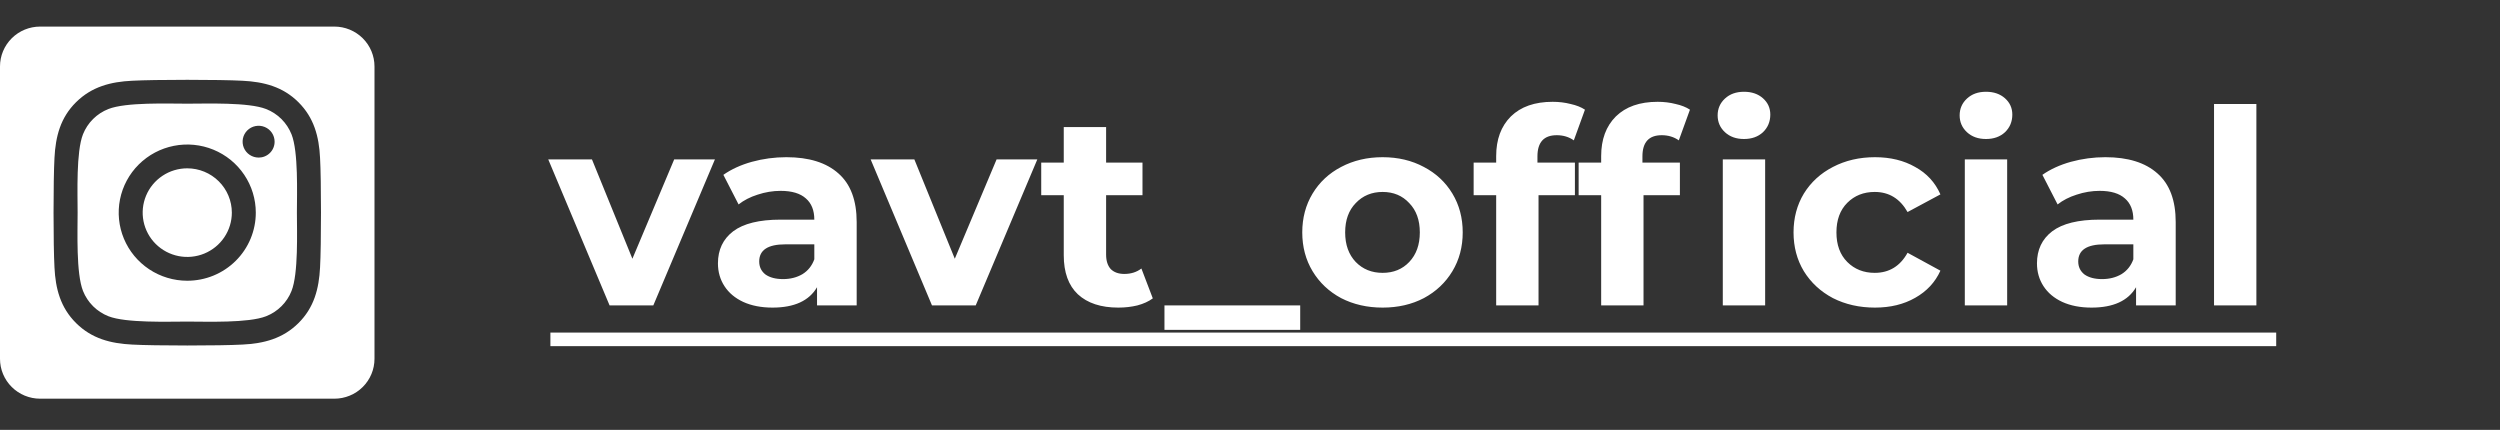
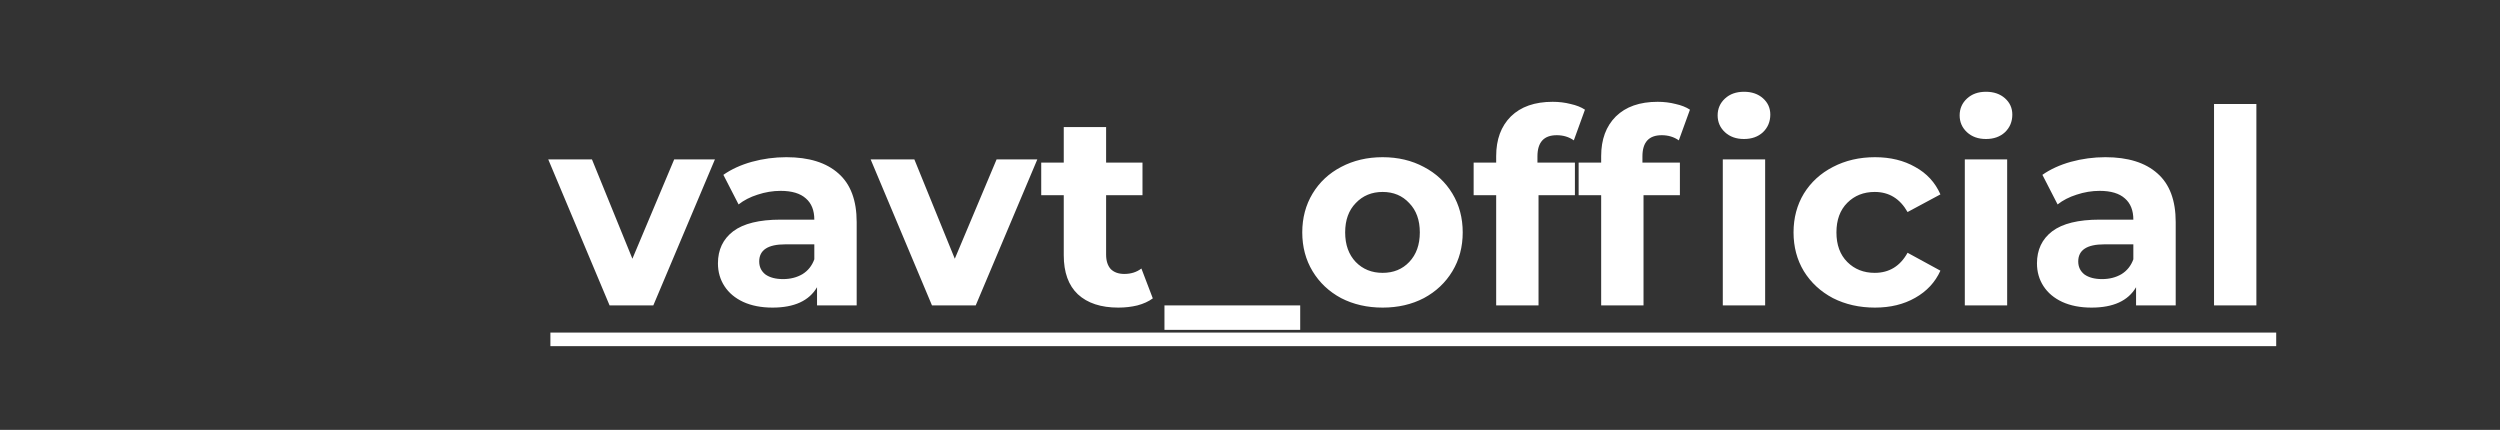
<svg xmlns="http://www.w3.org/2000/svg" width="221" height="38" viewBox="0 0 221 38" fill="none">
  <rect x="0" y="0" width="221" height="38" fill="#333333" stroke="none" />
  <path d="M63.2 14.088L57.752 27H53.888L48.464 14.088H52.328L55.904 22.872L59.6 14.088H63.2ZM69.514 13.896C71.514 13.896 73.05 14.376 74.122 15.336C75.194 16.28 75.73 17.712 75.73 19.632V27H72.226V25.392C71.522 26.592 70.21 27.192 68.29 27.192C67.298 27.192 66.434 27.024 65.698 26.688C64.978 26.352 64.426 25.888 64.042 25.296C63.658 24.704 63.466 24.032 63.466 23.28C63.466 22.08 63.914 21.136 64.81 20.448C65.722 19.76 67.122 19.416 69.01 19.416H71.986C71.986 18.6 71.738 17.976 71.242 17.544C70.746 17.096 70.002 16.872 69.01 16.872C68.322 16.872 67.642 16.984 66.97 17.208C66.314 17.416 65.754 17.704 65.29 18.072L63.946 15.456C64.65 14.96 65.49 14.576 66.466 14.304C67.458 14.032 68.474 13.896 69.514 13.896ZM69.226 24.672C69.866 24.672 70.434 24.528 70.93 24.24C71.426 23.936 71.778 23.496 71.986 22.92V21.6H69.418C67.882 21.6 67.114 22.104 67.114 23.112C67.114 23.592 67.298 23.976 67.666 24.264C68.05 24.536 68.57 24.672 69.226 24.672ZM91.7 14.088L86.252 27H82.388L76.964 14.088H80.828L84.404 22.872L88.1 14.088H91.7ZM101.908 26.376C101.54 26.648 101.084 26.856 100.54 27C100.012 27.128 99.452 27.192 98.86 27.192C97.324 27.192 96.132 26.8 95.284 26.016C94.452 25.232 94.036 24.08 94.036 22.56V17.256H92.044V14.376H94.036V11.232H97.78V14.376H100.996V17.256H97.78V22.512C97.78 23.056 97.916 23.48 98.188 23.784C98.476 24.072 98.876 24.216 99.388 24.216C99.98 24.216 100.484 24.056 100.9 23.736L101.908 26.376ZM102.938 27H114.938V29.16H102.938V27ZM122.224 27.192C120.864 27.192 119.64 26.912 118.552 26.352C117.48 25.776 116.64 24.984 116.032 23.976C115.424 22.968 115.12 21.824 115.12 20.544C115.12 19.264 115.424 18.12 116.032 17.112C116.64 16.104 117.48 15.32 118.552 14.76C119.64 14.184 120.864 13.896 122.224 13.896C123.584 13.896 124.8 14.184 125.872 14.76C126.944 15.32 127.784 16.104 128.392 17.112C129 18.12 129.304 19.264 129.304 20.544C129.304 21.824 129 22.968 128.392 23.976C127.784 24.984 126.944 25.776 125.872 26.352C124.8 26.912 123.584 27.192 122.224 27.192ZM122.224 24.12C123.184 24.12 123.968 23.8 124.576 23.16C125.2 22.504 125.512 21.632 125.512 20.544C125.512 19.456 125.2 18.592 124.576 17.952C123.968 17.296 123.184 16.968 122.224 16.968C121.264 16.968 120.472 17.296 119.848 17.952C119.224 18.592 118.912 19.456 118.912 20.544C118.912 21.632 119.224 22.504 119.848 23.16C120.472 23.8 121.264 24.12 122.224 24.12ZM135.91 14.376H139.222V17.256H136.006V27H132.262V17.256H130.27V14.376H132.262V13.8C132.262 12.328 132.694 11.16 133.558 10.296C134.438 9.432 135.67 9 137.254 9C137.814 9 138.342 9.064 138.838 9.192C139.35 9.304 139.774 9.472 140.11 9.696L139.126 12.408C138.694 12.104 138.19 11.952 137.614 11.952C136.478 11.952 135.91 12.576 135.91 13.824V14.376ZM145.191 14.376H148.503V17.256H145.287V27H141.543V17.256H139.551V14.376H141.543V13.8C141.543 12.328 141.975 11.16 142.839 10.296C143.719 9.432 144.951 9 146.535 9C147.095 9 147.623 9.064 148.119 9.192C148.631 9.304 149.055 9.472 149.391 9.696L148.407 12.408C147.975 12.104 147.471 11.952 146.895 11.952C145.759 11.952 145.191 12.576 145.191 13.824V14.376ZM152.295 14.088H156.039V27H152.295V14.088ZM154.167 12.288C153.479 12.288 152.919 12.088 152.487 11.688C152.055 11.288 151.839 10.792 151.839 10.2C151.839 9.608 152.055 9.112 152.487 8.712C152.919 8.312 153.479 8.112 154.167 8.112C154.855 8.112 155.415 8.304 155.847 8.688C156.279 9.072 156.495 9.552 156.495 10.128C156.495 10.752 156.279 11.272 155.847 11.688C155.415 12.088 154.855 12.288 154.167 12.288ZM165.749 27.192C164.373 27.192 163.133 26.912 162.029 26.352C160.941 25.776 160.085 24.984 159.461 23.976C158.853 22.968 158.549 21.824 158.549 20.544C158.549 19.264 158.853 18.12 159.461 17.112C160.085 16.104 160.941 15.32 162.029 14.76C163.133 14.184 164.373 13.896 165.749 13.896C167.109 13.896 168.293 14.184 169.301 14.76C170.325 15.32 171.069 16.128 171.533 17.184L168.629 18.744C167.957 17.56 166.989 16.968 165.725 16.968C164.749 16.968 163.941 17.288 163.301 17.928C162.661 18.568 162.341 19.44 162.341 20.544C162.341 21.648 162.661 22.52 163.301 23.16C163.941 23.8 164.749 24.12 165.725 24.12C167.005 24.12 167.973 23.528 168.629 22.344L171.533 23.928C171.069 24.952 170.325 25.752 169.301 26.328C168.293 26.904 167.109 27.192 165.749 27.192ZM173.689 14.088H177.433V27H173.689V14.088ZM175.561 12.288C174.873 12.288 174.313 12.088 173.881 11.688C173.449 11.288 173.233 10.792 173.233 10.2C173.233 9.608 173.449 9.112 173.881 8.712C174.313 8.312 174.873 8.112 175.561 8.112C176.249 8.112 176.809 8.304 177.241 8.688C177.673 9.072 177.889 9.552 177.889 10.128C177.889 10.752 177.673 11.272 177.241 11.688C176.809 12.088 176.249 12.288 175.561 12.288ZM186.116 13.896C188.116 13.896 189.652 14.376 190.724 15.336C191.796 16.28 192.332 17.712 192.332 19.632V27H188.828V25.392C188.124 26.592 186.812 27.192 184.892 27.192C183.9 27.192 183.036 27.024 182.3 26.688C181.58 26.352 181.028 25.888 180.644 25.296C180.26 24.704 180.068 24.032 180.068 23.28C180.068 22.08 180.516 21.136 181.412 20.448C182.324 19.76 183.724 19.416 185.612 19.416H188.588C188.588 18.6 188.34 17.976 187.844 17.544C187.348 17.096 186.604 16.872 185.612 16.872C184.924 16.872 184.244 16.984 183.572 17.208C182.916 17.416 182.356 17.704 181.892 18.072L180.548 15.456C181.252 14.96 182.092 14.576 183.068 14.304C184.06 14.032 185.076 13.896 186.116 13.896ZM185.828 24.672C186.468 24.672 187.036 24.528 187.532 24.24C188.028 23.936 188.38 23.496 188.588 22.92V21.6H186.02C184.484 21.6 183.716 22.104 183.716 23.112C183.716 23.592 183.9 23.976 184.268 24.264C184.652 24.536 185.172 24.672 185.828 24.672ZM195.72 9.192H199.464V27H195.72V9.192Z" fill="white" />
  <path d="M48.656 29.4H201.216V30.6H48.656V29.4Z" fill="white" />
  <a href="https://www.instagram.com/vavt_official/">
-     <rect fill="black" fill-opacity="0" y="-0.128" width="152.56" height="29.256" />
-   </a>
+     </a>
  <g clip-path="url(#clip0)">
-     <path d="M16.552 14.88C15.773 14.88 15.011 15.11 14.363 15.541C13.715 15.972 13.21 16.583 12.912 17.299C12.614 18.015 12.536 18.802 12.688 19.562C12.84 20.321 13.216 21.019 13.767 21.567C14.319 22.114 15.021 22.487 15.785 22.638C16.55 22.789 17.342 22.711 18.062 22.415C18.782 22.118 19.398 21.616 19.831 20.972C20.264 20.328 20.495 19.571 20.495 18.797C20.494 17.758 20.079 16.762 19.339 16.028C18.6 15.293 17.598 14.881 16.552 14.88ZM25.768 11.87C25.567 11.364 25.264 10.906 24.877 10.521C24.491 10.137 24.029 9.836 23.52 9.637C21.969 9.028 18.274 9.165 16.552 9.165C14.831 9.165 11.139 9.023 9.583 9.637C9.075 9.836 8.613 10.137 8.226 10.521C7.84 10.906 7.537 11.364 7.336 11.87C6.724 13.412 6.861 17.087 6.861 18.796C6.861 20.505 6.724 24.176 7.339 25.723C7.54 26.228 7.843 26.687 8.229 27.071C8.616 27.455 9.078 27.756 9.586 27.956C11.138 28.564 14.833 28.428 16.555 28.428C18.278 28.428 21.967 28.569 23.523 27.956C24.032 27.756 24.494 27.455 24.88 27.071C25.267 26.687 25.57 26.228 25.77 25.723C26.387 24.181 26.246 20.506 26.246 18.797C26.246 17.087 26.387 13.418 25.77 11.87L25.768 11.87ZM16.552 24.817C15.354 24.817 14.182 24.464 13.186 23.803C12.189 23.141 11.413 22.201 10.954 21.101C10.496 20.001 10.376 18.79 10.609 17.622C10.843 16.454 11.42 15.381 12.268 14.539C13.115 13.697 14.195 13.124 15.37 12.892C16.546 12.659 17.764 12.778 18.871 13.234C19.978 13.69 20.925 14.462 21.59 15.452C22.256 16.442 22.612 17.606 22.612 18.797C22.613 19.588 22.456 20.371 22.152 21.102C21.848 21.833 21.402 22.497 20.839 23.056C20.276 23.615 19.608 24.059 18.872 24.361C18.137 24.663 17.348 24.818 16.552 24.817ZM22.861 13.929C22.582 13.929 22.308 13.847 22.075 13.692C21.843 13.538 21.661 13.318 21.554 13.062C21.447 12.805 21.419 12.522 21.473 12.25C21.528 11.977 21.663 11.726 21.86 11.53C22.058 11.333 22.31 11.199 22.584 11.145C22.859 11.091 23.143 11.118 23.402 11.225C23.66 11.331 23.881 11.511 24.037 11.742C24.192 11.974 24.275 12.245 24.275 12.523C24.276 12.708 24.24 12.891 24.169 13.062C24.099 13.232 23.995 13.388 23.864 13.518C23.733 13.649 23.577 13.753 23.405 13.824C23.234 13.895 23.05 13.931 22.864 13.932L22.861 13.929ZM29.558 2.35H3.547C2.606 2.35 1.704 2.721 1.039 3.382C0.374 4.043 0 4.939 0 5.874L0 31.719C0 32.654 0.374 33.55 1.039 34.211C1.704 34.872 2.606 35.244 3.547 35.244H29.558C30.498 35.244 31.401 34.872 32.066 34.211C32.731 33.55 33.105 32.654 33.105 31.719V5.874C33.105 4.939 32.731 4.043 32.066 3.382C31.401 2.721 30.498 2.35 29.558 2.35ZM28.293 23.643C28.197 25.524 27.765 27.192 26.382 28.562C25 29.932 23.323 30.37 21.431 30.46C19.48 30.57 13.629 30.57 11.678 30.46C9.784 30.365 8.111 29.935 6.727 28.562C5.342 27.189 4.907 25.521 4.816 23.643C4.706 21.703 4.706 15.888 4.816 13.951C4.912 12.069 5.339 10.401 6.727 9.031C8.114 7.661 9.791 7.228 11.678 7.138C13.629 7.029 19.48 7.029 21.431 7.138C23.325 7.233 25.003 7.663 26.382 9.036C27.762 10.409 28.202 12.078 28.293 13.96C28.403 15.892 28.403 21.701 28.293 23.643Z" fill="white" />
-   </g>
+     </g>
  <defs>
    <clipPath id="clip0">
      <rect width="33.105" height="37.593" fill="white" />
    </clipPath>
  </defs>
</svg>